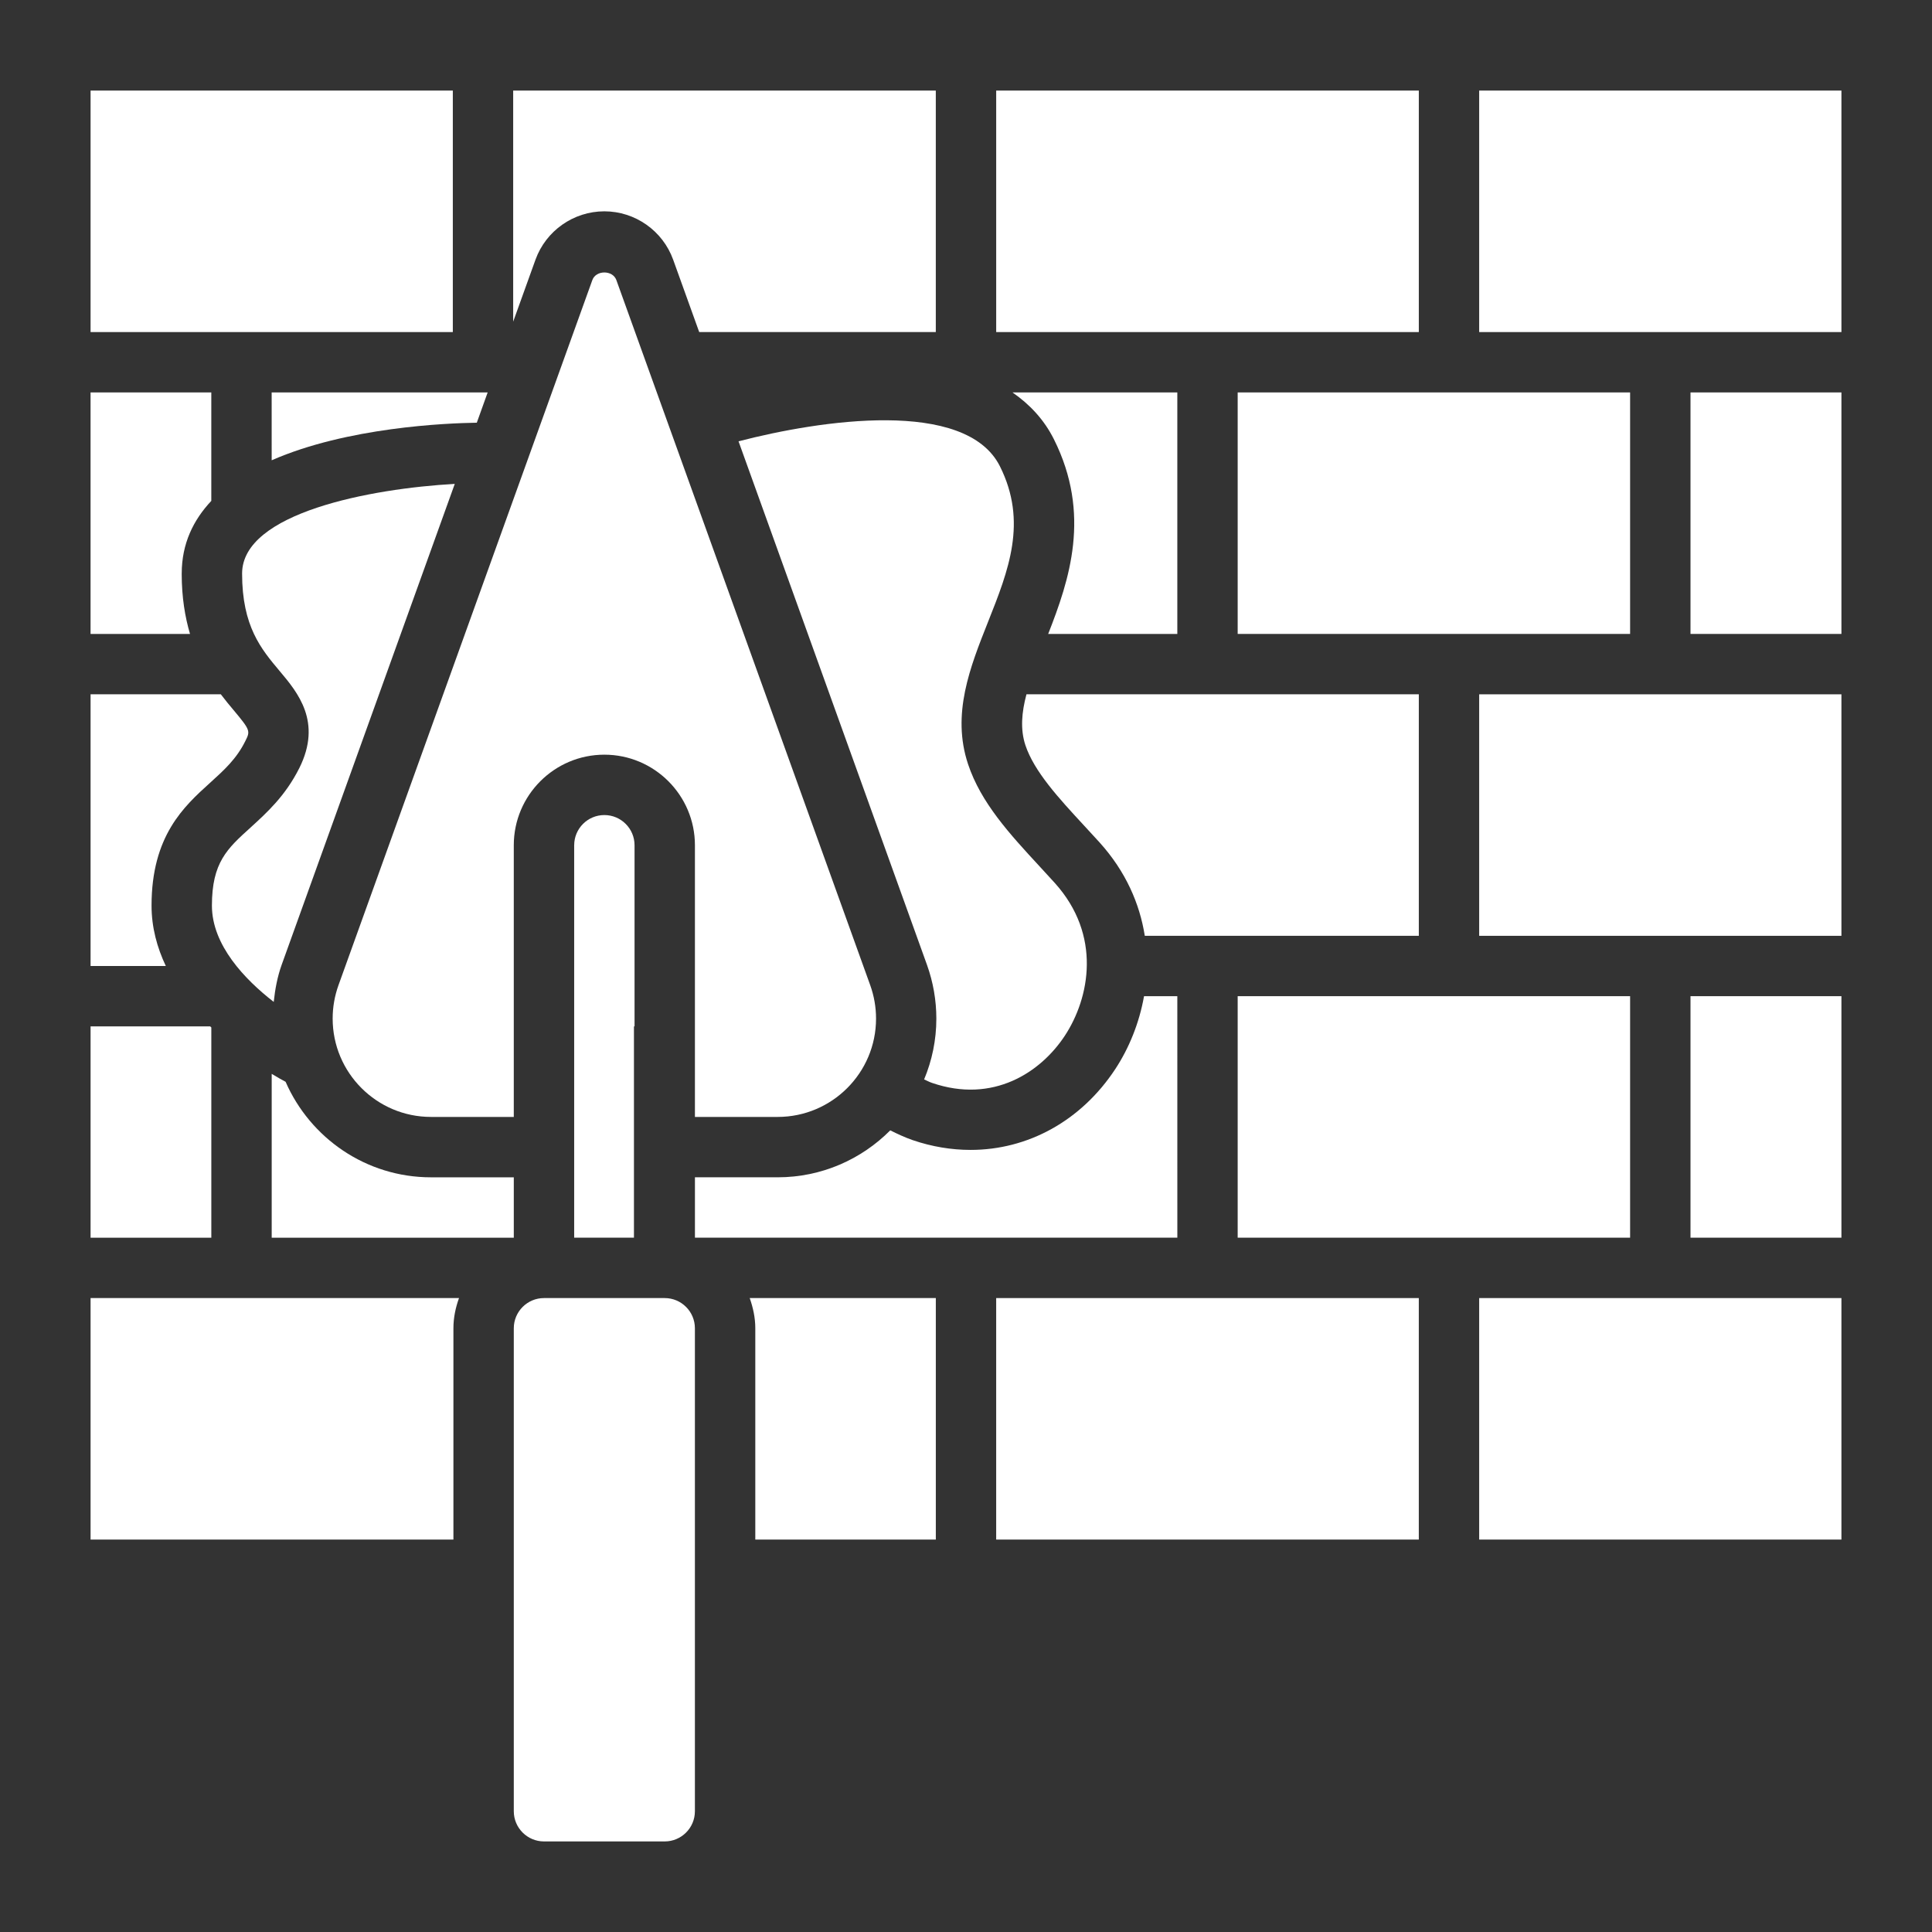
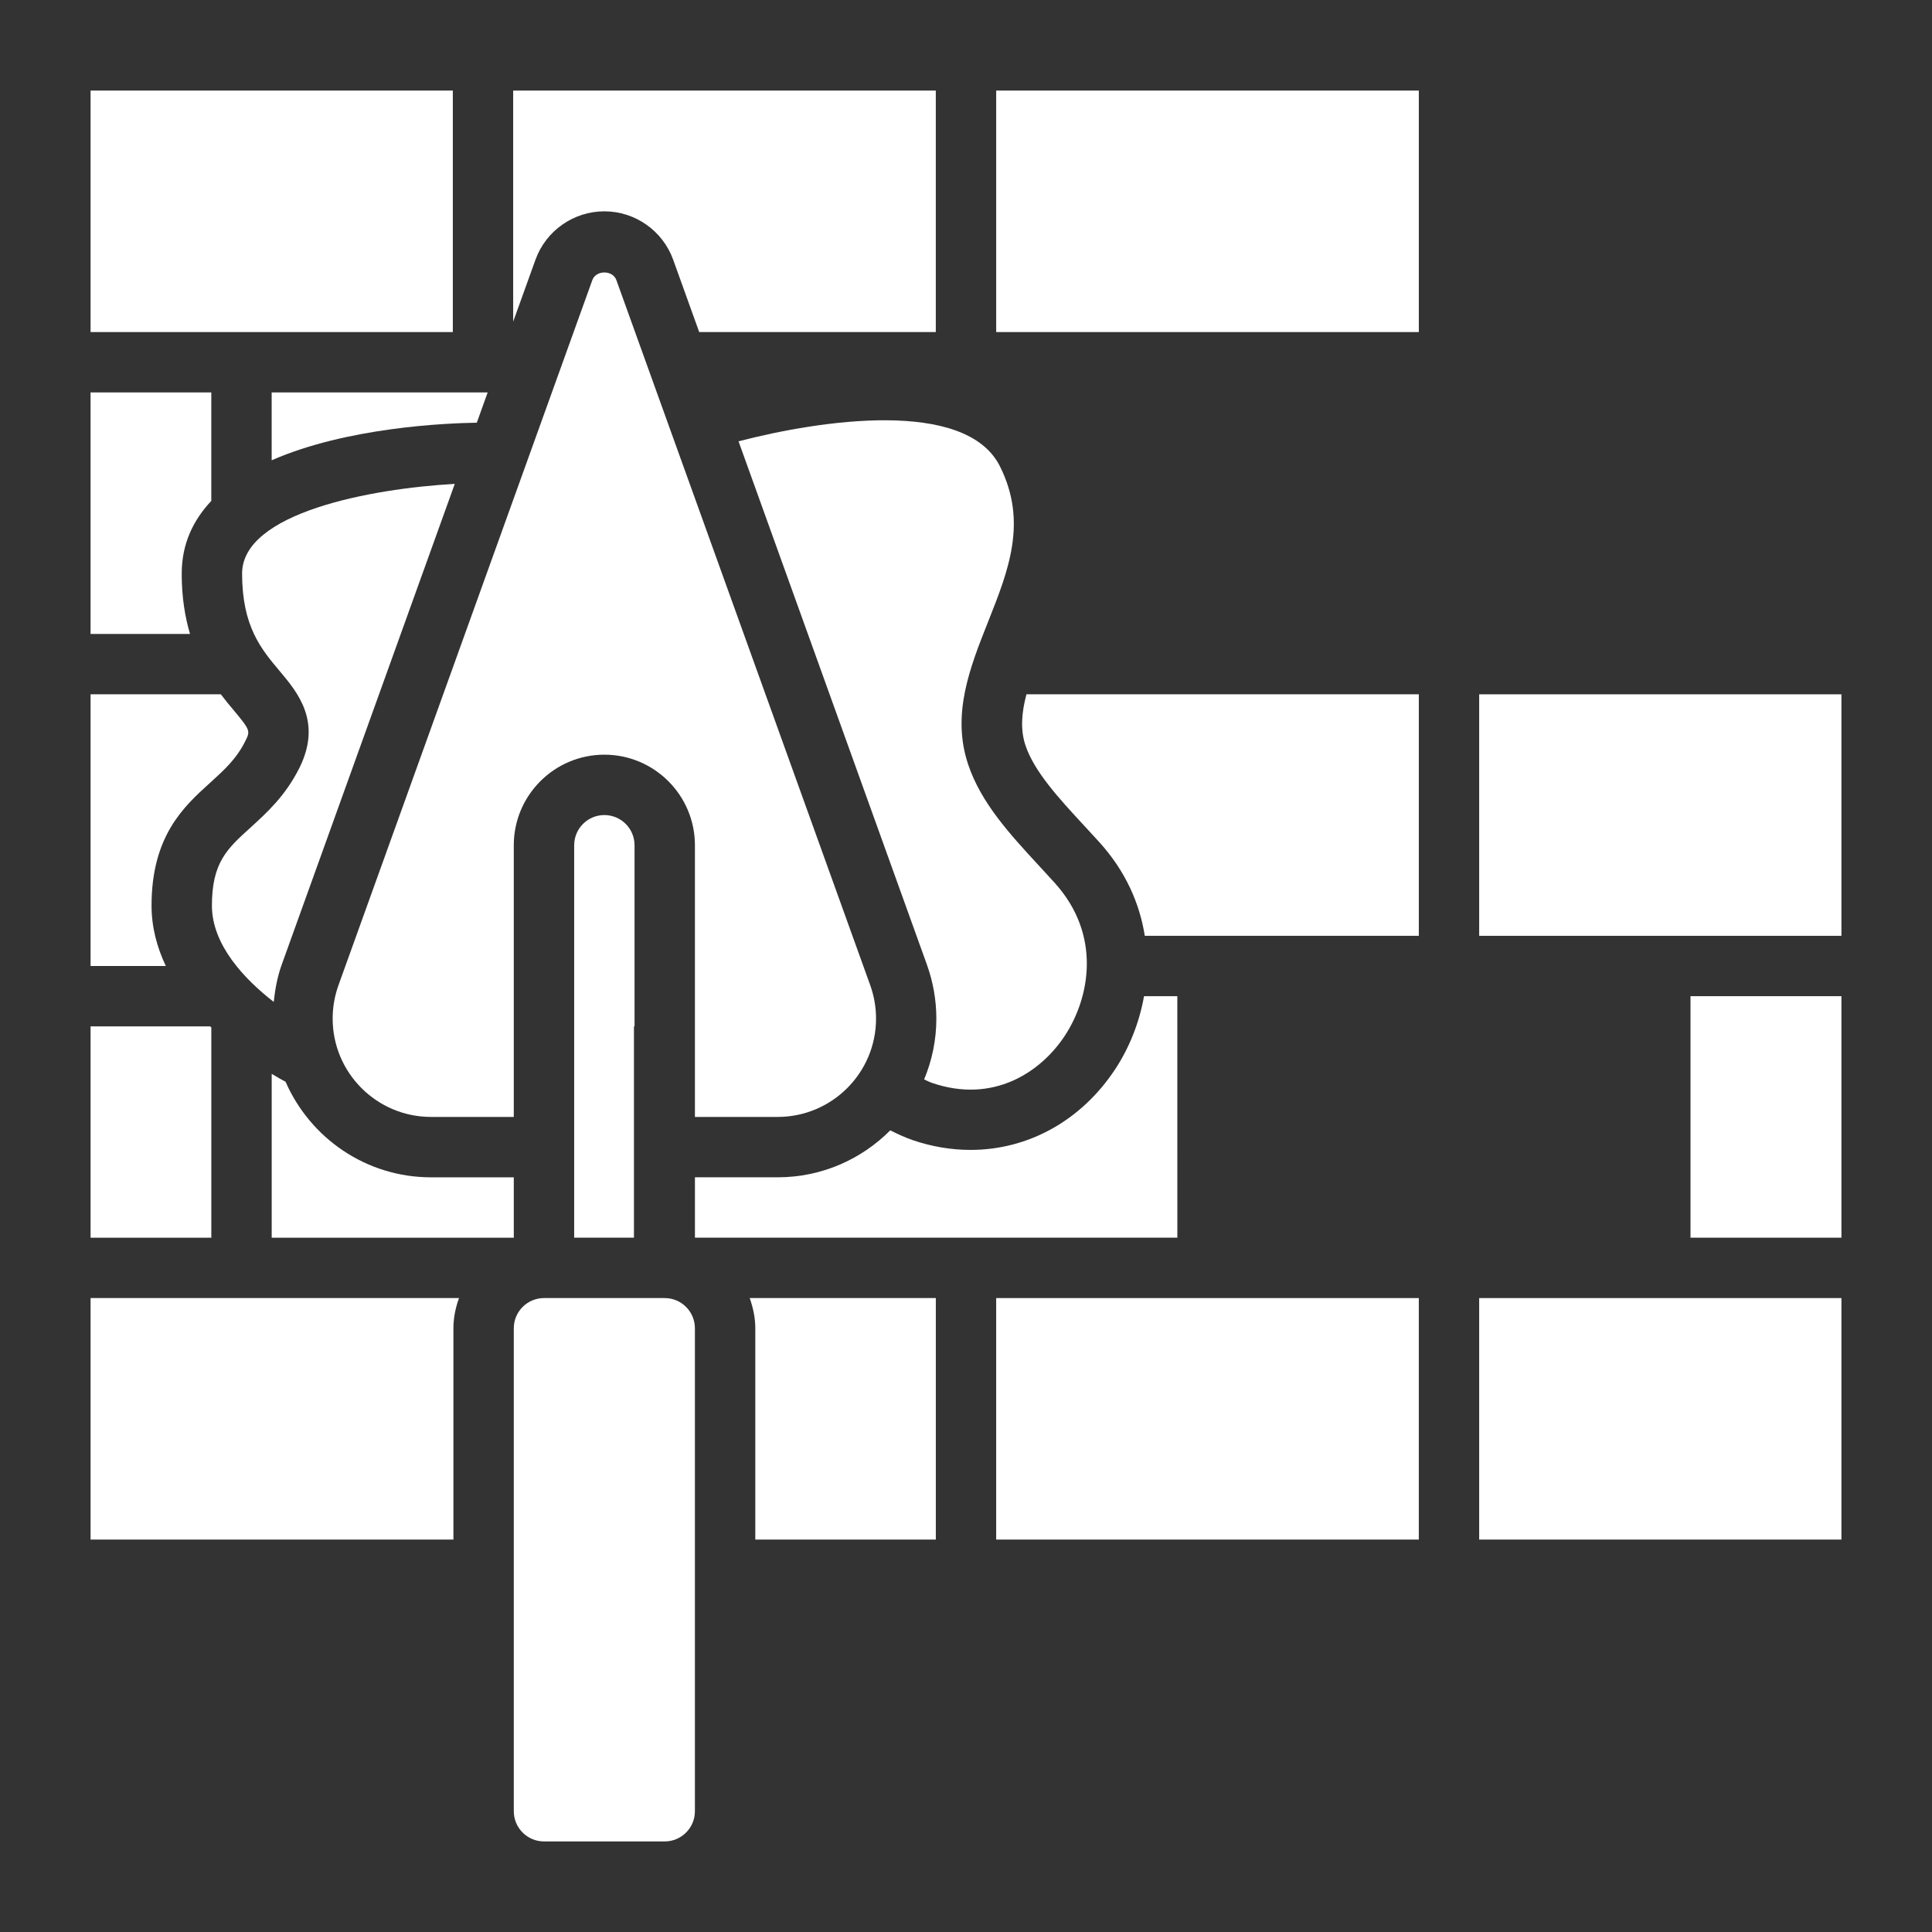
<svg xmlns="http://www.w3.org/2000/svg" width="100pt" height="100pt" version="1.1" viewBox="0 0 100 100">
  <rect x="0" y="0" width="100" height="100" fill="#333333" stroke="none" />
  <g fill="#fff">
    <path d="m12.961 42.84c-1.203 1.086-1.992 1.805-1.992 4.035 0 2.047 1.707 3.824 3.199 4.984 0.07-0.652 0.188-1.297 0.41-1.918l8.961-24.895c-4.344 0.242-11.008 1.496-11.008 4.641 0 2.734 0.988 3.91 1.945 5.047 0.934 1.109 2.211 2.633 1.016 5.023-0.723 1.441-1.684 2.312-2.531 3.082z" />
    <path d="m29.719 43.75v20.312h3.094v-10.938h0.031v-9.375c0-0.863-0.703-1.562-1.562-1.562-0.863 0-1.562 0.699-1.562 1.562z" />
    <path d="m31.281 10.938c1.594 0 3.023 1.008 3.562 2.504l1.348 3.746h12.246v-12.5h-21.875v11.961l1.156-3.211c0.539-1.492 1.969-2.5 3.562-2.5z" />
    <path d="m40.254 57.812c2.805 0 5.09-2.281 5.09-5.09 0-0.59-0.102-1.172-0.301-1.727l-13.141-36.5c-0.188-0.523-1.055-0.523-1.242 0l-13.141 36.5c-0.199 0.555-0.301 1.137-0.301 1.727 0 2.805 2.281 5.09 5.09 5.09h4.285v-14.062c0-2.586 2.102-4.688 4.688-4.688s4.688 2.102 4.688 4.688v14.062z" />
    <path d="m26.594 60.938h-4.285c-3.367 0-6.258-2.039-7.527-4.945-0.156-0.082-0.406-0.219-0.719-0.41v8.48h12.531z" />
    <path d="m14.062 23.824c3.898-1.711 9.043-1.922 10.617-1.945l0.562-1.566h-11.18z" />
    <path d="m53.074 38.57c0.457 1.367 1.715 2.731 3.051 4.176l0.789 0.859c1.355 1.5 2.078 3.172 2.34 4.832h14.184v-12.5h-20.309c-0.25 0.941-0.324 1.816-0.055 2.633z" />
    <path d="m73.438 10.938v-6.25h-21.875v12.5h21.875z" />
    <path d="m38.227 22.844 9.754 27.098c0.32 0.895 0.484 1.832 0.484 2.781 0 1.117-0.227 2.176-0.633 3.148 0.137 0.059 0.27 0.133 0.41 0.18 3.164 1.086 5.625-0.547 6.871-2.438 1.289-1.957 1.926-5.203-0.52-7.914l-0.766-0.836c-1.57-1.699-3.051-3.305-3.719-5.305-0.867-2.598 0.102-5.023 1.035-7.375 1.055-2.656 2.055-5.164 0.613-8.047-1.77-3.535-9.328-2.387-13.531-1.293z" />
-     <path d="m64.062 51.562h20.312v12.5h-20.312z" />
-     <path d="m64.062 20.312h20.312v12.5h-20.312z" />
-     <path d="m60.938 32.812v-12.5h-8.531c0.875 0.609 1.625 1.387 2.144 2.426 1.945 3.891 0.797 7.285-0.297 10.074z" />
    <path d="m4.688 4.688h18.75v12.5h-18.75z" />
    <path d="m87.5 51.562h7.812v12.5h-7.812z" />
    <path d="m76.562 35.938h18.75v12.5h-18.75z" />
    <path d="m76.562 67.188h18.75v12.5h-18.75z" />
-     <path d="m76.562 4.688v12.5h18.75v-12.5z" />
-     <path d="m87.5 20.312h7.812v12.5h-7.812z" />
    <path d="m51.562 73.438v6.25h21.875v-12.5h-21.875z" />
    <path d="m39.094 68.75v10.938h9.344v-12.5h-9.633c0.172 0.492 0.289 1.012 0.289 1.562z" />
    <path d="m4.688 79.688h18.781v-10.938c0-0.551 0.113-1.07 0.289-1.562h-19.07z" />
    <path d="m10.938 53.18c-0.02-0.016-0.039-0.035-0.059-0.055h-6.191v10.938h6.25z" />
    <path d="m7.844 46.875c0-3.613 1.676-5.133 3.023-6.352 0.738-0.668 1.375-1.246 1.828-2.16 0.262-0.523 0.277-0.555-0.613-1.617-0.203-0.238-0.426-0.512-0.652-0.809h-6.742v14.062h3.894c-0.449-0.949-0.738-1.992-0.738-3.125z" />
    <path d="m34.406 67.188h-6.25c-0.859 0-1.562 0.699-1.562 1.562v25c0 0.863 0.703 1.562 1.562 1.562h6.25c0.859 0 1.562-0.699 1.562-1.562v-25c0-0.863-0.703-1.562-1.562-1.562z" />
    <path d="m9.406 29.688c0-1.543 0.598-2.769 1.531-3.762v-5.613h-6.25v12.5h5.148c-0.258-0.879-0.43-1.895-0.43-3.125z" />
    <path d="m60.938 51.562h-1.723c-0.246 1.387-0.773 2.684-1.488 3.773-1.777 2.695-4.535 4.184-7.488 4.184-0.988 0-2-0.164-3.004-0.508-0.395-0.137-0.777-0.316-1.156-0.504-1.488 1.496-3.551 2.43-5.824 2.43h-4.285v3.125h24.969z" />
  </g>
</svg>